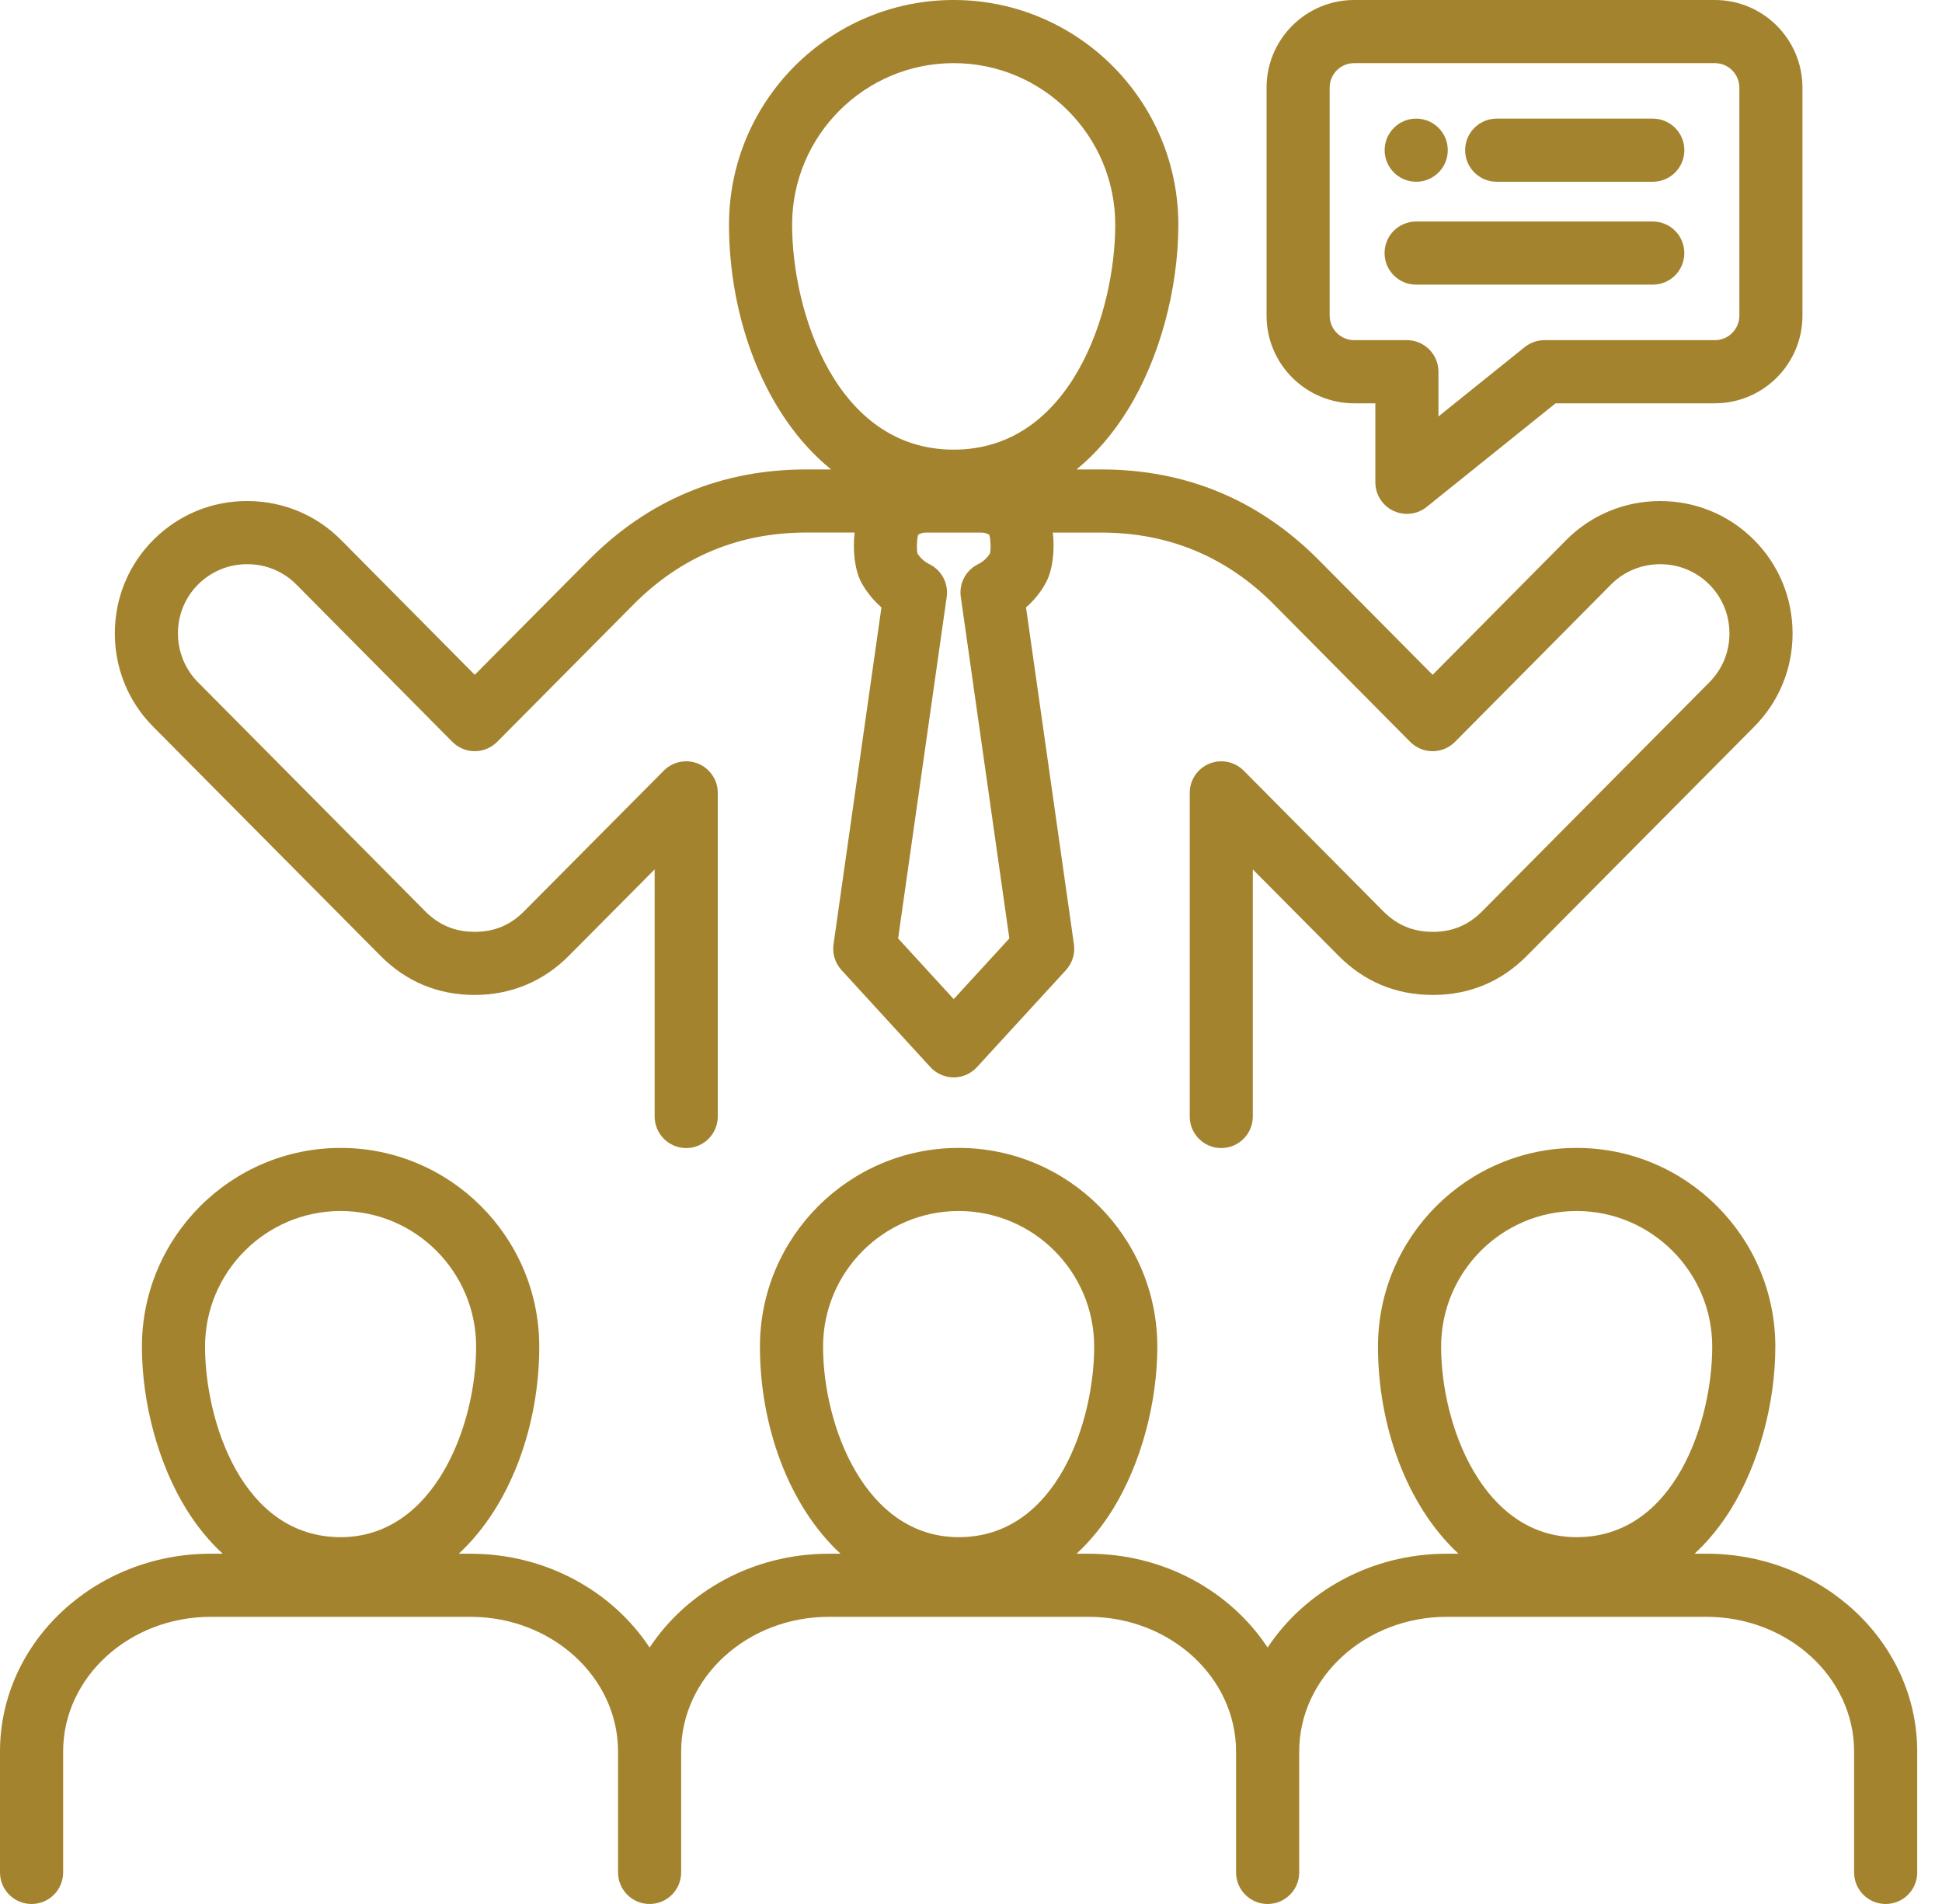
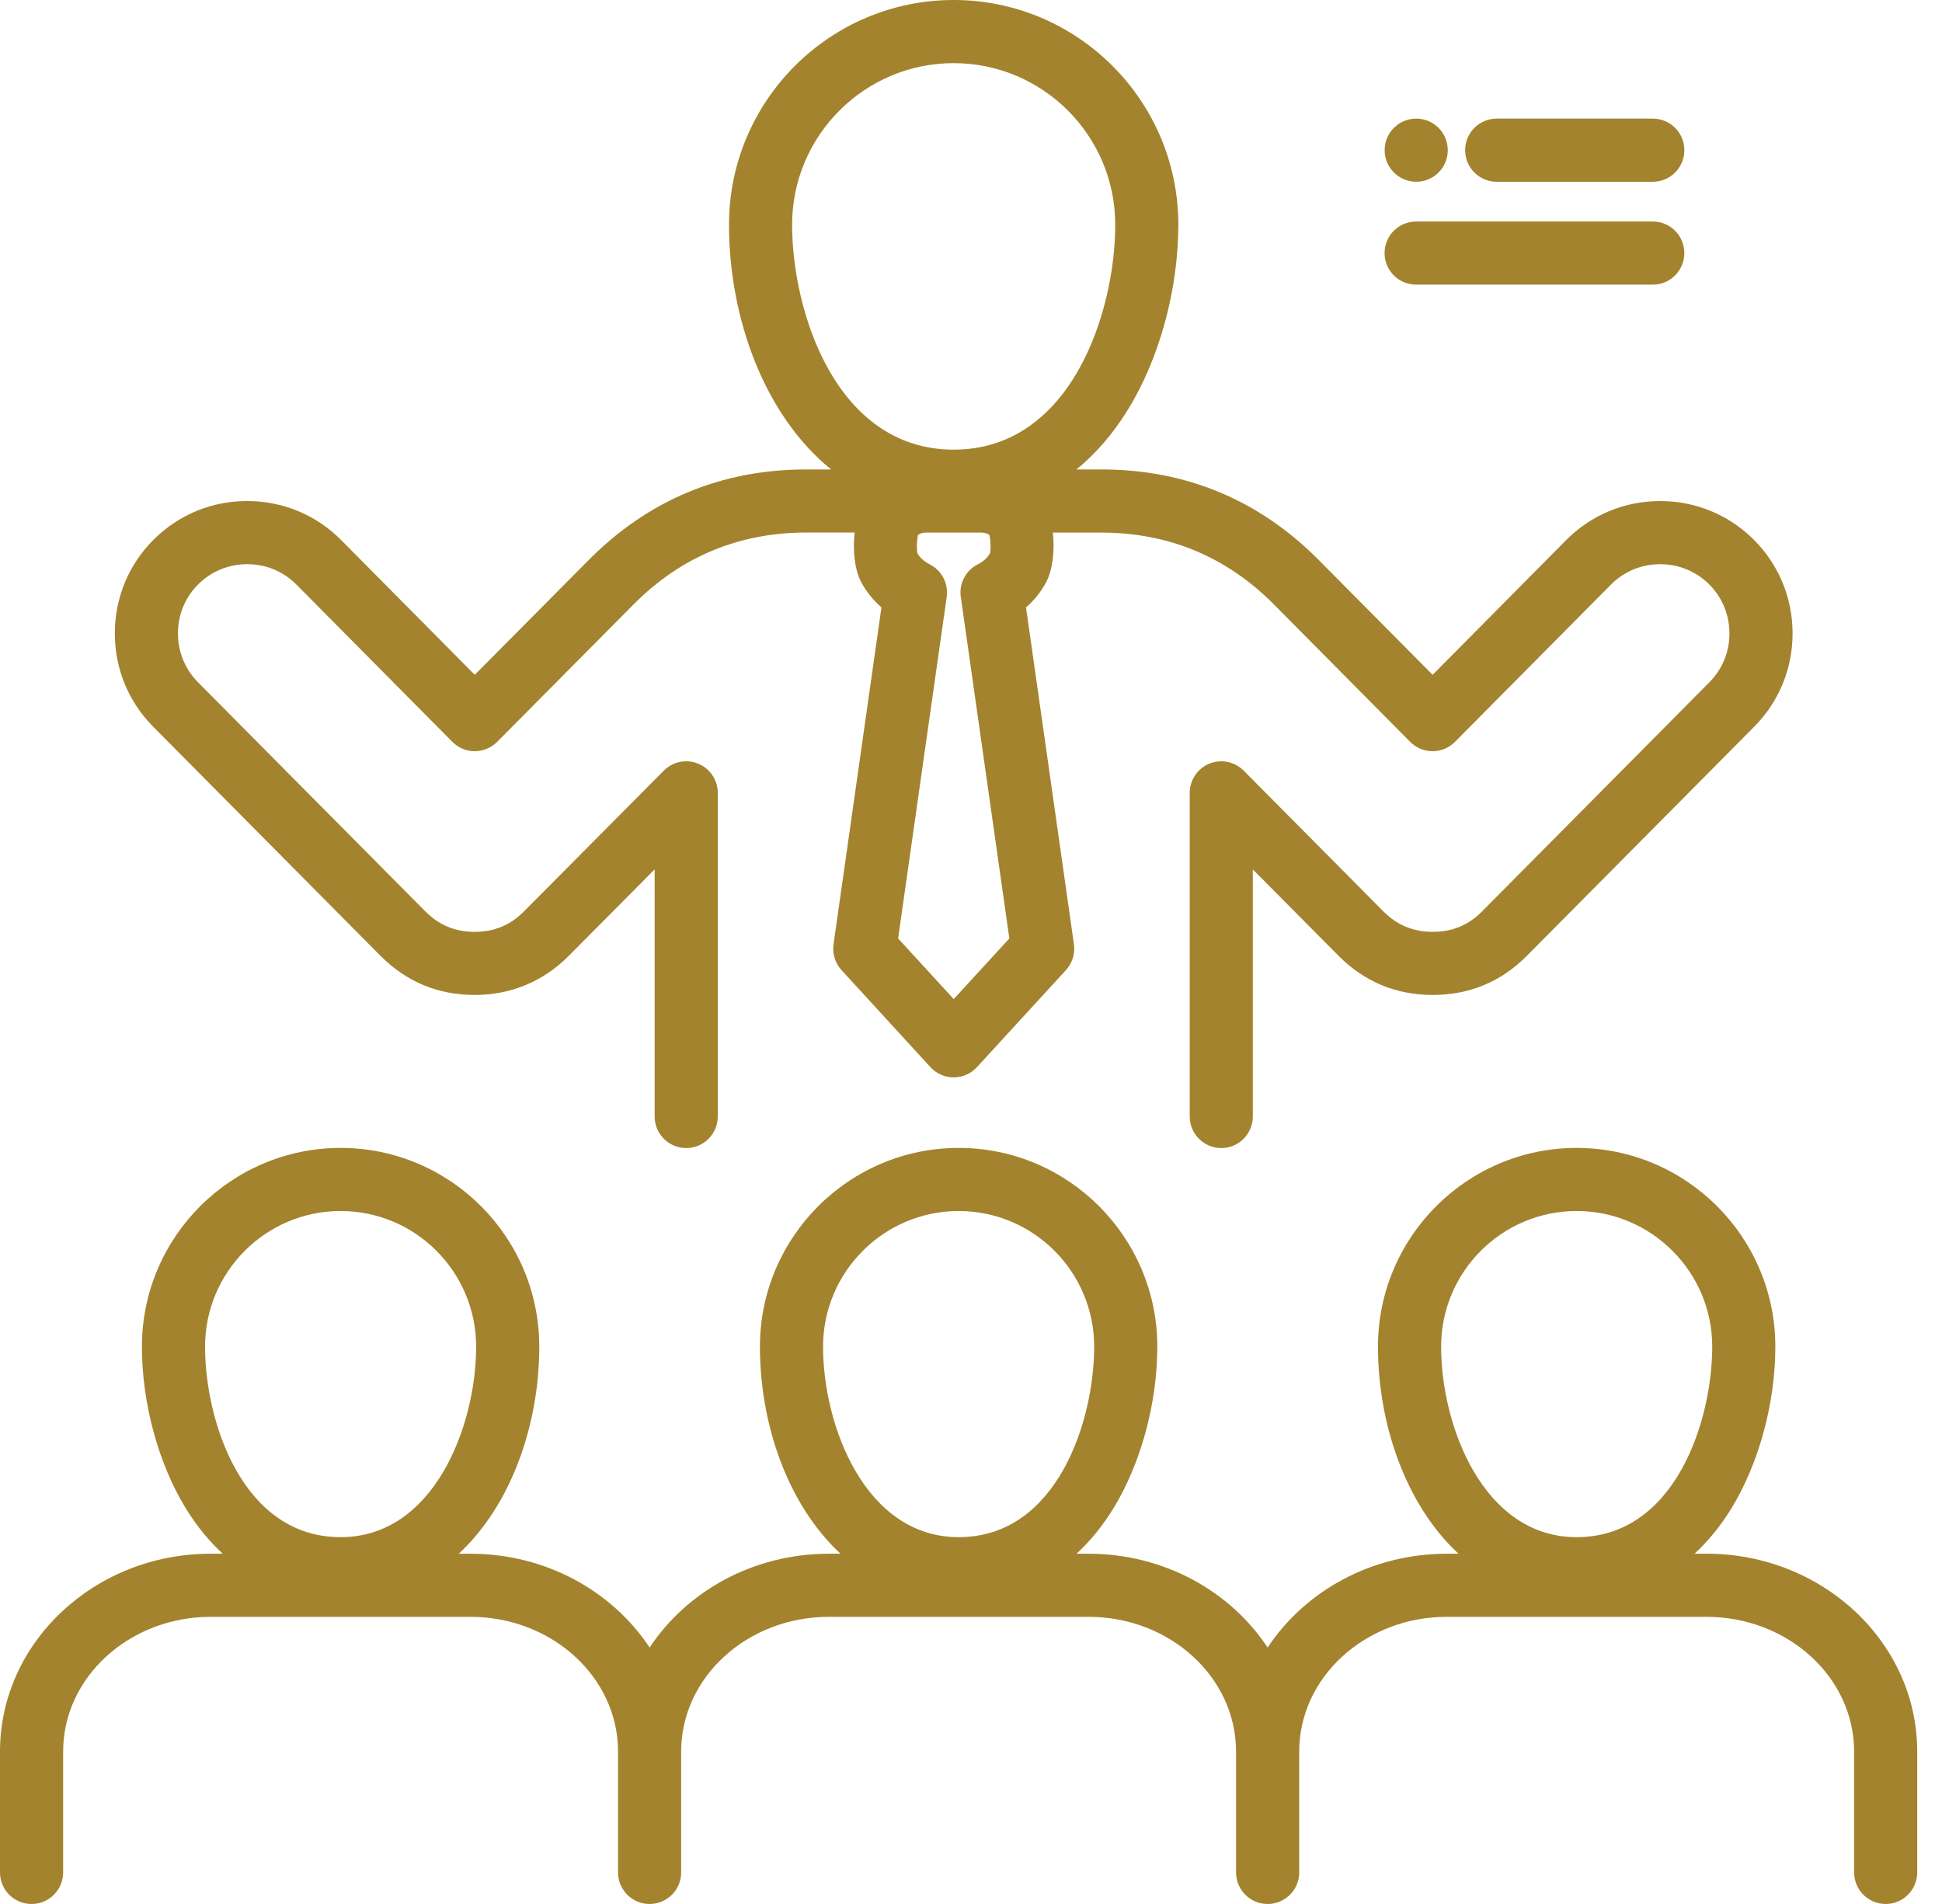
<svg xmlns="http://www.w3.org/2000/svg" width="51" height="50" viewBox="0 0 51 50" fill="none">
  <path d="M44.814 40.801H44.502C44.859 40.471 45.182 40.078 45.462 39.623C46.189 38.443 46.623 36.851 46.623 35.364C46.623 32.486 44.282 30.145 41.404 30.145C38.527 30.145 36.188 32.486 36.188 35.364C36.188 37.4 36.916 39.515 38.302 40.802H37.995C36.01 40.802 34.267 41.788 33.29 43.266C32.314 41.788 30.571 40.802 28.586 40.802H28.272C28.629 40.471 28.952 40.078 29.232 39.623C29.959 38.443 30.393 36.851 30.393 35.364C30.393 32.486 28.053 30.145 25.176 30.145C22.3 30.145 19.957 32.486 19.957 35.364C19.957 37.4 20.685 39.515 22.073 40.802H21.767C19.781 40.802 18.037 41.788 17.06 43.266C16.083 41.788 14.34 40.802 12.355 40.802H12.048C13.434 39.515 14.162 37.4 14.162 35.364C14.162 32.486 11.822 30.145 8.946 30.145C6.069 30.145 3.727 32.486 3.727 35.364C3.727 36.851 4.16 38.443 4.887 39.623C5.168 40.078 5.491 40.471 5.848 40.801H5.536C2.484 40.801 0 43.132 0 45.997V49.172C0 49.629 0.371 50 0.829 50C1.287 50 1.658 49.629 1.658 49.172V45.997C1.658 44.046 3.397 42.459 5.536 42.459H12.355C14.492 42.459 16.231 44.046 16.231 45.997V49.172C16.231 49.629 16.602 50 17.059 50C17.517 50 17.888 49.629 17.888 49.172V45.997C17.888 44.046 19.628 42.459 21.767 42.459H28.586C30.723 42.459 32.461 44.046 32.461 45.997V49.172C32.461 49.629 32.832 50 33.29 50C33.748 50 34.119 49.629 34.119 49.172V45.997C34.119 44.046 35.858 42.459 37.995 42.459H44.813C46.952 42.459 48.692 44.046 48.692 45.997V49.172C48.692 49.629 49.063 50 49.521 50C49.978 50 50.349 49.629 50.349 49.172V45.997C50.349 43.132 47.866 40.801 44.813 40.801H44.814ZM37.846 35.364C37.846 33.4 39.442 31.802 41.404 31.802C43.367 31.802 44.966 33.4 44.966 35.364C44.966 37.298 43.999 40.367 41.404 40.367C38.95 40.367 37.846 37.441 37.846 35.364ZM21.615 35.364C21.615 33.4 23.213 31.802 25.177 31.802C27.14 31.802 28.735 33.4 28.735 35.364C28.735 37.298 27.769 40.367 25.177 40.367C22.72 40.367 21.615 37.441 21.615 35.364ZM5.385 35.364C5.385 33.4 6.982 31.802 8.946 31.802C10.91 31.802 12.504 33.4 12.504 35.364C12.504 37.441 11.4 40.367 8.946 40.367C6.351 40.367 5.385 37.298 5.385 35.364Z" fill="#A3832E" />
  <path d="M9.992 25.1C10.671 25.782 11.502 26.128 12.465 26.128C13.417 26.128 14.273 25.772 14.938 25.1L17.192 22.831V29.32C17.192 29.777 17.563 30.149 18.021 30.149C18.479 30.149 18.85 29.777 18.85 29.32V20.821C18.85 20.486 18.647 20.183 18.337 20.055C18.026 19.927 17.67 19.999 17.433 20.237L13.761 23.933C13.403 24.295 12.979 24.471 12.465 24.471C11.951 24.471 11.528 24.294 11.168 23.932L5.198 17.915C4.858 17.572 4.672 17.114 4.673 16.626C4.675 16.138 4.865 15.682 5.207 15.343C5.55 15.003 6.007 14.816 6.493 14.816H6.499C6.987 14.817 7.443 15.007 7.783 15.35L11.879 19.481C12.035 19.638 12.246 19.727 12.467 19.727H12.468C12.689 19.727 12.9 19.638 13.056 19.482L16.636 15.875C17.88 14.621 19.406 13.985 21.172 13.985H22.444C22.388 14.465 22.451 14.973 22.614 15.283C22.616 15.287 22.617 15.29 22.619 15.293C22.753 15.54 22.934 15.764 23.148 15.951L21.89 24.798C21.855 25.044 21.932 25.292 22.099 25.475L24.434 28.024C24.591 28.195 24.813 28.293 25.045 28.293H25.045C25.277 28.293 25.499 28.195 25.656 28.024L27.994 25.475C28.161 25.292 28.238 25.044 28.203 24.798L26.945 15.951C27.161 15.763 27.341 15.538 27.473 15.289C27.64 14.978 27.705 14.467 27.649 13.986H28.921C30.688 13.986 32.214 14.621 33.457 15.875L37.034 19.482C37.19 19.639 37.402 19.727 37.623 19.727C37.844 19.727 38.056 19.638 38.211 19.481L42.307 15.351C42.648 15.007 43.105 14.818 43.593 14.816H43.599C44.085 14.816 44.541 15.003 44.883 15.343C45.226 15.683 45.416 16.14 45.418 16.628C45.42 17.116 45.233 17.572 44.893 17.915L38.922 23.933C38.564 24.295 38.14 24.471 37.626 24.471C37.111 24.471 36.689 24.294 36.328 23.932L32.661 20.237C32.424 19.999 32.067 19.927 31.757 20.055C31.446 20.183 31.244 20.486 31.244 20.821V29.32C31.244 29.777 31.615 30.149 32.072 30.149C32.53 30.149 32.901 29.777 32.901 29.32V22.832L35.153 25.1C35.831 25.782 36.663 26.128 37.626 26.128C38.588 26.128 39.424 25.782 40.099 25.099L46.069 19.083C46.721 18.426 47.079 17.553 47.076 16.622C47.072 15.691 46.708 14.818 46.051 14.166C45.397 13.516 44.526 13.158 43.6 13.158C43.596 13.158 43.592 13.158 43.588 13.158C42.657 13.161 41.785 13.525 41.131 14.182L37.623 17.721L34.634 14.708C33.068 13.129 31.146 12.328 28.921 12.328H28.271C28.779 11.912 29.233 11.388 29.623 10.754C30.451 9.411 30.945 7.596 30.945 5.9C30.945 2.647 28.299 0 25.045 0C21.792 0 19.145 2.647 19.145 5.9C19.145 8.351 20.07 10.903 21.826 12.328H21.172C18.947 12.328 17.025 13.129 15.459 14.708L12.468 17.721L8.959 14.182C8.308 13.525 7.436 13.161 6.504 13.158C5.572 13.152 4.698 13.513 4.04 14.166C3.383 14.817 3.019 15.689 3.016 16.62C3.012 17.55 3.369 18.425 4.021 19.082L9.992 25.1L9.992 25.1ZM25.983 14.051C26.016 14.17 26.025 14.421 25.998 14.532C25.929 14.649 25.818 14.751 25.688 14.815C25.366 14.973 25.181 15.32 25.232 15.675L26.507 24.644L25.046 26.237L23.586 24.644L24.862 15.675C24.912 15.32 24.728 14.973 24.406 14.815C24.278 14.752 24.166 14.651 24.094 14.534C24.068 14.419 24.077 14.17 24.11 14.049C24.171 13.997 24.26 13.986 24.329 13.986H25.762C25.808 13.986 25.914 13.992 25.983 14.051L25.983 14.051ZM20.802 5.9C20.802 3.561 22.706 1.658 25.045 1.658C27.385 1.658 29.288 3.561 29.288 5.9C29.288 8.184 28.136 11.808 25.045 11.808C21.954 11.808 20.802 8.184 20.802 5.9Z" fill="#A3832E" />
-   <path d="M35.562 10.591H36.119V12.666C36.119 12.985 36.302 13.276 36.59 13.414C36.704 13.468 36.826 13.495 36.948 13.495C37.133 13.495 37.317 13.433 37.467 13.312L40.852 10.591H45.035C46.303 10.591 47.335 9.559 47.335 8.291V2.3C47.335 1.032 46.303 0 45.035 0H35.562C34.294 0 33.262 1.032 33.262 2.3V8.291C33.262 9.559 34.294 10.591 35.562 10.591H35.562ZM34.919 2.3C34.919 1.946 35.207 1.658 35.562 1.658H45.035C45.389 1.658 45.678 1.946 45.678 2.3V8.291C45.678 8.645 45.389 8.933 45.035 8.933H40.56C40.371 8.933 40.188 8.998 40.04 9.116L37.776 10.936V9.762C37.776 9.304 37.405 8.933 36.948 8.933H35.562C35.207 8.933 34.919 8.645 34.919 8.291V2.3H34.919Z" fill="#A3832E" />
  <path d="M37.19 7.475H43.404C43.862 7.475 44.233 7.104 44.233 6.646C44.233 6.188 43.862 5.817 43.404 5.817H37.19C36.732 5.817 36.361 6.188 36.361 6.646C36.361 7.104 36.732 7.475 37.19 7.475Z" fill="#A3832E" />
  <path d="M39.305 4.773H43.405C43.862 4.773 44.234 4.402 44.234 3.944C44.234 3.486 43.862 3.115 43.405 3.115H39.305C38.848 3.115 38.477 3.486 38.477 3.944C38.477 4.402 38.848 4.773 39.305 4.773Z" fill="#A3832E" />
  <path d="M37.193 4.773C37.65 4.773 38.021 4.402 38.021 3.944C38.021 3.486 37.65 3.115 37.193 3.115H37.192C36.734 3.115 36.363 3.486 36.363 3.944C36.363 4.402 36.735 4.773 37.193 4.773Z" fill="#A3832E" />
</svg>